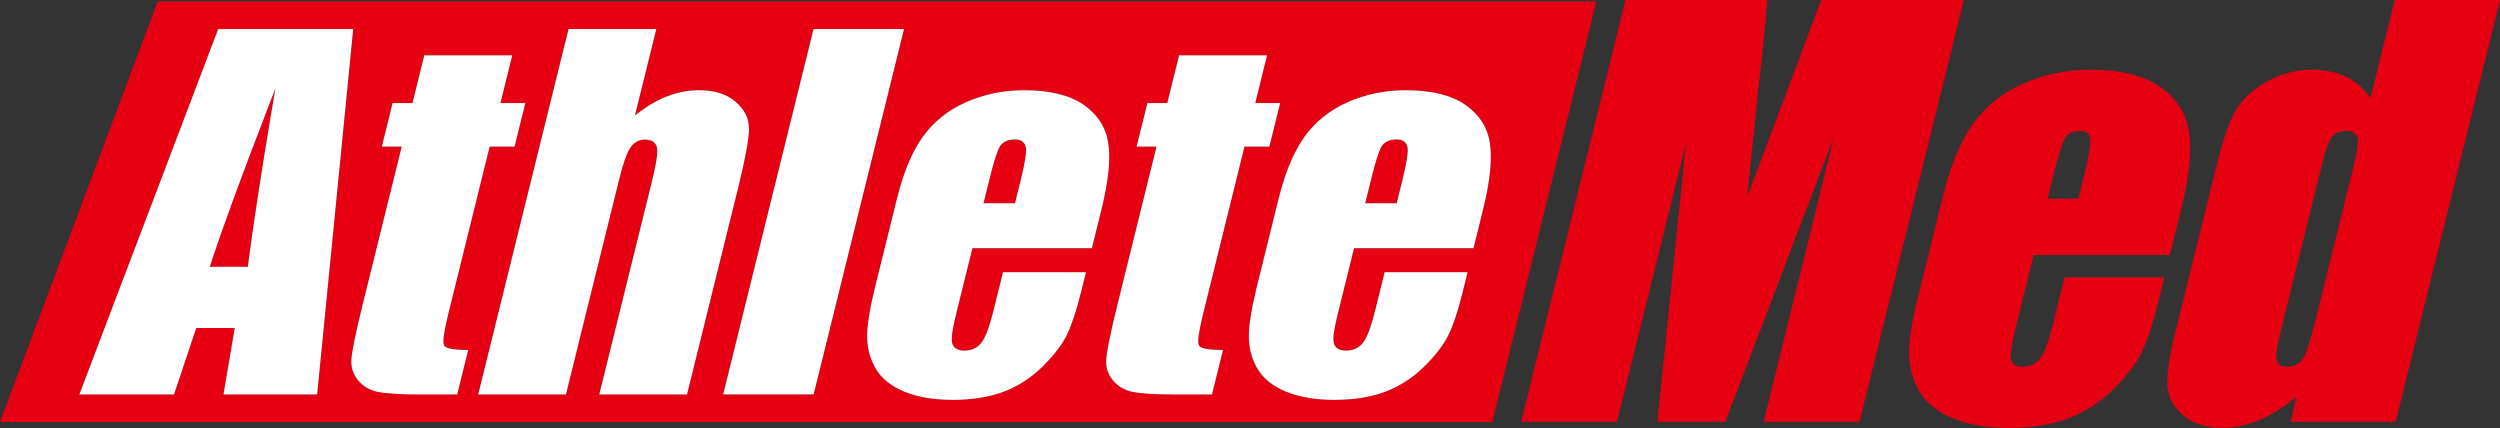
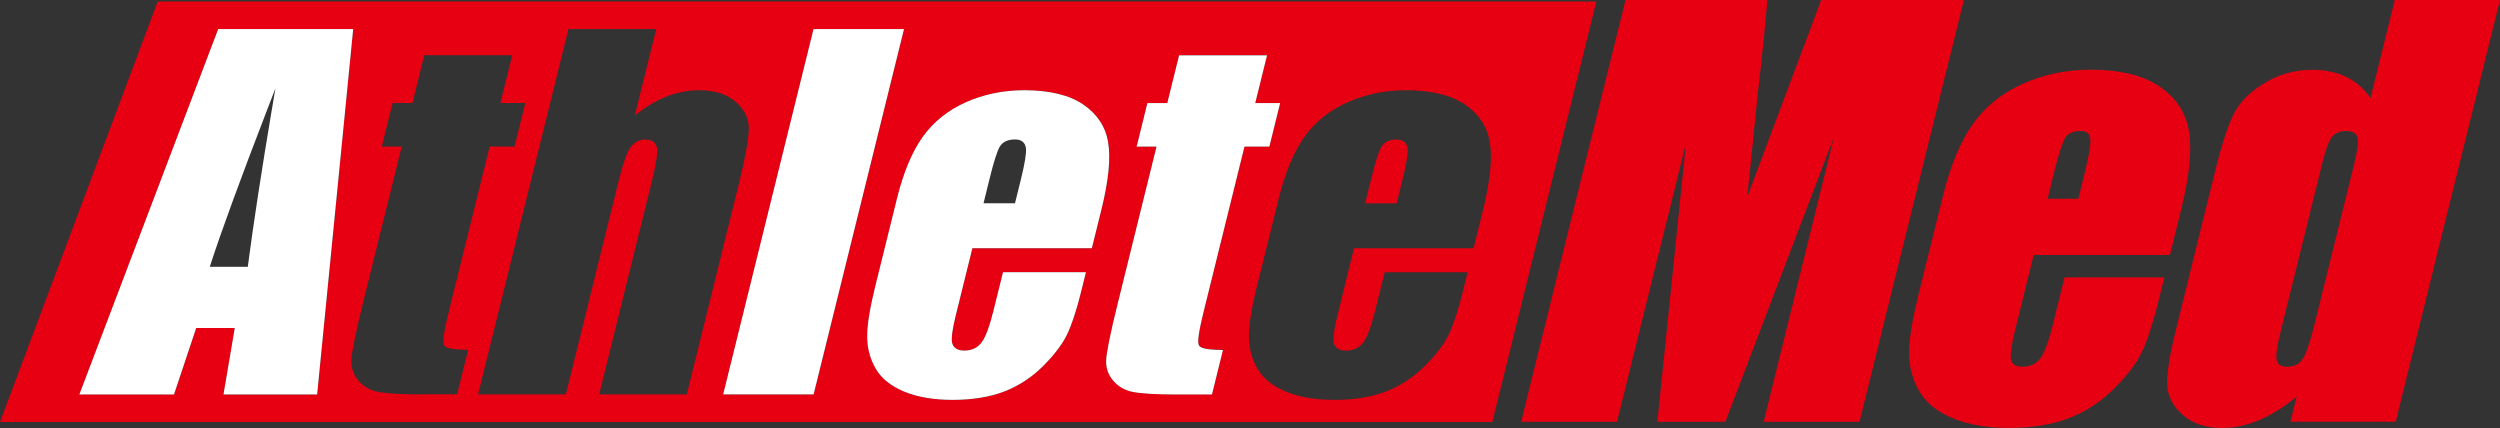
<svg xmlns="http://www.w3.org/2000/svg" id="_レイヤー_2" data-name="レイヤー 2" viewBox="0 0 529.24 90.61">
  <rect x="0" y="0" width="529.24" height="90.61" fill="#333333" stroke="none" />
  <defs>
    <style>
      .cls-1 {
        fill: #fff;
      }

      .cls-1, .cls-2 {
        stroke-width: 0px;
      }

      .cls-2 {
        fill: #e60012;
      }
    </style>
  </defs>
  <g id="_レイヤー_1-2" data-name="レイヤー 1">
    <g>
      <g>
        <path class="cls-2" d="m385.54,0l-15.65,41.69,2.32-22.71c.86-7.29,1.5-13.61,1.94-18.98h-30.04l-22.09,89.29h20.29l14.6-58.9-6.05,58.9h14.39l22.99-60.28-14.88,60.28h20.29L415.75,0h-30.21Z" />
        <path class="cls-2" d="m434.68,68.38c-.9,3.64-1.79,6.09-2.68,7.36-.88,1.27-2.17,1.9-3.86,1.9-1.36,0-2.16-.48-2.4-1.43-.24-.96.05-3.09.87-6.4l3.91-15.83h28.84l2.4-9.71c1.76-7.09,2.3-12.6,1.63-16.52-.67-3.92-2.74-7.06-6.22-9.43-3.48-2.37-8.34-3.56-14.59-3.56-5.11,0-9.88.98-14.3,2.95-4.42,1.97-7.95,4.8-10.59,8.49-2.64,3.69-4.75,8.74-6.34,15.14l-5.28,21.34c-1.35,5.44-1.99,9.59-1.92,12.44.07,2.85.81,5.46,2.23,7.83,1.42,2.37,3.76,4.24,7.03,5.6,3.27,1.36,7.25,2.04,11.96,2.04s9.06-.69,12.62-2.07c3.56-1.38,6.73-3.45,9.5-6.2,2.78-2.76,4.75-5.35,5.92-7.78,1.17-2.43,2.31-5.9,3.43-10.42l1.34-5.4h-21.12l-2.39,9.65Zm.11-31.66c1.02-4.12,1.83-6.65,2.43-7.58.6-.94,1.67-1.41,3.22-1.41,1.25,0,1.94.55,2.07,1.65.13,1.1-.27,3.55-1.21,7.34l-1.32,5.35h-6.51l1.32-5.35Z" />
        <path class="cls-2" d="m506.96,0l-5.13,20.75c-1.38-1.99-3.1-3.48-5.15-4.48-2.05-.99-4.46-1.49-7.21-1.49-3.57,0-6.86.89-9.87,2.67-3.01,1.78-5.17,3.85-6.47,6.2-1.3,2.35-2.64,6.34-4.04,11.97l-8.47,34.25c-1.34,5.41-1.94,9.3-1.82,11.69.13,2.39,1.23,4.49,3.32,6.31,2.09,1.82,4.86,2.73,8.31,2.73,2.57,0,5.17-.55,7.8-1.66,2.63-1.11,5.28-2.76,7.96-4.97l-1.31,5.31h22.28L529.24,0h-22.28Zm-8.54,34.52l-8.38,33.86c-1.01,4.08-1.88,6.65-2.62,7.69-.74,1.05-1.82,1.57-3.26,1.57-1.25,0-1.98-.47-2.19-1.41-.21-.94.05-2.9.79-5.87l8.87-35.85c.71-2.87,1.39-4.72,2.06-5.54.66-.83,1.66-1.24,2.98-1.24s2.16.46,2.39,1.38c.23.92.02,2.72-.65,5.4Z" />
      </g>
      <g>
        <path class="cls-2" d="m33.39.31L0,89.33h315.92L337.94.31H33.39Zm253.26,52.24l-3.52,14.23c-.74,3.01-.99,4.91-.76,5.83.18.73.78,1.61,2.56,1.61,1.64,0,2.9-.63,3.77-1.87.81-1.17,1.6-3.33,2.42-6.61l2.01-8.11h17.56l-1.03,4.16c-.97,3.92-1.97,6.96-2.98,9.05-1,2.07-2.71,4.32-5.1,6.69-2.38,2.36-5.13,4.16-8.17,5.34-3.05,1.18-6.72,1.78-10.89,1.78s-7.51-.59-10.3-1.75c-2.76-1.15-4.75-2.73-5.94-4.72-1.2-2-1.83-4.23-1.89-6.64-.06-2.45.5-6.07,1.67-10.78l4.63-18.71c1.37-5.53,3.21-9.94,5.48-13.11,2.26-3.16,5.32-5.61,9.1-7.29,3.8-1.69,7.95-2.55,12.34-2.55,5.36,0,9.57,1.02,12.53,3.04,2.93,1.99,4.69,4.67,5.25,7.96.57,3.36.09,8.16-1.42,14.29l-2.02,8.16h-25.29Zm-37.6,30.94c-4.4,0-7.52-.18-9.29-.55-1.7-.35-3.08-1.16-4.13-2.41-1.04-1.24-1.53-2.68-1.46-4.28.07-1.68.9-5.74,2.46-12.07l8.2-33.16h-4.21l2.28-9.22h4.21l2.5-10.11h18.62l-2.5,10.11h5.27l-2.28,9.22h-5.27l-8.58,34.68c-1.42,5.74-1.34,6.96-1.03,7.42.3.46,1.14.89,5.06.93l-2.33,9.42h-7.52Zm-43.19-30.94l-3.52,14.23c-.74,3-.99,4.91-.76,5.83.18.73.78,1.61,2.56,1.61,1.64,0,2.9-.63,3.77-1.87.81-1.17,1.6-3.33,2.42-6.61l2.01-8.11h17.56l-1.03,4.16c-.97,3.91-1.97,6.96-2.98,9.05-1,2.07-2.72,4.32-5.1,6.69-2.38,2.36-5.13,4.16-8.17,5.34-3.05,1.18-6.72,1.78-10.89,1.78s-7.51-.59-10.31-1.75c-2.76-1.15-4.75-2.73-5.94-4.72-1.2-2-1.83-4.23-1.89-6.64-.06-2.45.5-6.07,1.67-10.78l4.63-18.71c1.37-5.53,3.21-9.94,5.48-13.11,2.26-3.16,5.32-5.61,9.1-7.29,3.8-1.69,7.95-2.55,12.35-2.55,5.36,0,9.57,1.02,12.53,3.04,2.92,1.99,4.69,4.67,5.25,7.96.57,3.36.09,8.16-1.42,14.29l-2.02,8.16h-25.29Zm-52.77,30.94L172.22,6.15h19.16l-19.13,77.35h-19.16Zm-26.25,0l11.03-44.58c.95-3.82,1.35-6.23,1.24-7.36-.08-.75-.51-2.01-2.56-2.01-1.36,0-2.44.63-3.22,1.86-.72,1.15-1.48,3.33-2.3,6.66l-11.24,45.43h-18.58L120.34,6.15h18.58l-4.53,18.3,1.04-.79c2.01-1.52,4.09-2.67,6.18-3.42,2.08-.75,4.23-1.14,6.39-1.14,3.28,0,5.9.84,7.77,2.49,1.88,1.66,2.78,3.52,2.75,5.67-.03,2.23-.79,6.38-2.27,12.34l-10.86,43.89h-18.58Zm-37.58,0c-4.4,0-7.52-.18-9.29-.55-1.7-.35-3.08-1.16-4.13-2.41-1.04-1.24-1.53-2.68-1.46-4.28.07-1.68.9-5.74,2.46-12.07l8.2-33.16h-4.21l2.28-9.22h4.21l2.5-10.11h18.62l-2.5,10.11h5.27l-2.28,9.22h-5.27l-8.58,34.68c-1.42,5.74-1.34,6.96-1.03,7.42.3.46,1.14.89,5.06.93l-2.33,9.42h-7.52Zm-41.94,0l2.39-14.07h-8.16l-4.7,14.07h-20.04L46.19,6.15h28.59l-7.63,77.35h-19.83Z" />
-         <path class="cls-2" d="m44.61,55.87l-.2.61h8.05l.05-.4c1.15-8.8,2.85-19.85,5.03-32.86l.76-4.52-1.65,4.28c-5.75,14.92-9.81,25.99-12.05,32.9Z" />
-         <path class="cls-2" d="m214.91,29.54c-1.52,0-2.6.49-3.21,1.45-.56.87-1.27,3.09-2.19,6.79l-1.3,5.27h6.66l1.25-5.04c.84-3.4,1.19-5.56,1.07-6.6-.14-1.2-.95-1.86-2.28-1.86Z" />
        <path class="cls-2" d="m295.7,29.54c-1.52,0-2.6.49-3.21,1.45-.56.87-1.27,3.09-2.19,6.79l-1.3,5.27h6.66l1.25-5.04c.84-3.4,1.19-5.56,1.07-6.6-.14-1.2-.95-1.86-2.28-1.86Z" />
      </g>
      <path class="cls-1" d="m46.19,6.15l-29.39,77.35h20.04l4.7-14.07h8.16l-2.39,14.07h19.83l7.63-77.35h-28.59Zm11.35,17.07c-2.18,13.01-3.88,24.06-5.03,32.86l-.05.4h-8.05l.2-.61c2.24-6.91,6.29-17.98,12.05-32.9l1.65-4.28-.76,4.52Z" />
-       <path class="cls-1" d="m94.05,73.14c-.3-.46-.39-1.68,1.03-7.42l8.58-34.68h5.27l2.28-9.22h-5.27l2.5-10.11h-18.62l-2.5,10.11h-4.21l-2.28,9.22h4.21l-8.2,33.16c-1.56,6.32-2.39,10.39-2.46,12.07-.07,1.6.42,3.04,1.46,4.28,1.05,1.25,2.44,2.06,4.13,2.41,1.77.36,4.9.55,9.29.55h7.52l2.33-9.42c-3.92-.04-4.75-.47-5.06-.93Z" />
-       <path class="cls-1" d="m158.54,27.26c.03-2.15-.87-4-2.75-5.67-1.87-1.65-4.49-2.49-7.77-2.49-2.16,0-4.31.38-6.39,1.14-2.09.76-4.17,1.91-6.18,3.42l-1.04.79,4.53-18.3h-18.58l-19.13,77.35h18.58l11.24-45.43c.82-3.33,1.58-5.51,2.3-6.66.78-1.24,1.86-1.86,3.22-1.86,2.05,0,2.48,1.26,2.56,2.01.11,1.13-.29,3.54-1.24,7.36l-11.03,44.58h18.58l10.86-43.89c1.47-5.96,2.24-10.12,2.27-12.34Z" />
      <polygon class="cls-1" points="172.22 6.15 153.09 83.49 172.24 83.49 191.38 6.15 172.22 6.15" />
      <path class="cls-1" d="m234.59,30.1c-.56-3.29-2.33-5.97-5.25-7.96-2.95-2.02-7.17-3.04-12.53-3.04-4.39,0-8.55.86-12.35,2.55-3.78,1.68-6.84,4.14-9.1,7.29-2.27,3.17-4.12,7.59-5.48,13.11l-4.63,18.71c-1.16,4.71-1.73,8.33-1.67,10.78.06,2.4.69,4.64,1.89,6.64,1.18,1.98,3.18,3.57,5.94,4.72,2.8,1.16,6.26,1.75,10.31,1.75s7.84-.6,10.89-1.78c3.04-1.18,5.79-2.97,8.17-5.34,2.38-2.37,4.1-4.62,5.1-6.69,1.01-2.09,2.01-5.13,2.98-9.05l1.03-4.16h-17.56l-2.01,8.11c-.81,3.28-1.6,5.44-2.42,6.61-.86,1.24-2.13,1.87-3.77,1.87-1.78,0-2.37-.87-2.56-1.61-.23-.92.02-2.83.76-5.83l3.52-14.23h25.29l2.02-8.16c1.52-6.13,2-10.93,1.42-14.29Zm-18.47,7.89l-1.25,5.04h-6.66l1.3-5.27c.91-3.7,1.63-5.92,2.19-6.79.61-.96,1.69-1.45,3.21-1.45,1.33,0,2.13.66,2.28,1.86.12,1.03-.23,3.19-1.07,6.6Z" />
      <path class="cls-1" d="m253.84,73.14c-.3-.46-.39-1.68,1.03-7.42l8.58-34.68h5.27l2.28-9.22h-5.27l2.5-10.11h-18.62l-2.5,10.11h-4.21l-2.28,9.22h4.21l-8.2,33.16c-1.57,6.33-2.39,10.39-2.46,12.07-.07,1.6.42,3.04,1.46,4.28,1.05,1.25,2.44,2.06,4.13,2.41,1.77.36,4.9.55,9.29.55h7.52l2.33-9.42c-3.92-.04-4.75-.47-5.06-.93Z" />
-       <path class="cls-1" d="m315.38,30.1c-.56-3.29-2.33-5.97-5.25-7.96-2.95-2.02-7.17-3.04-12.53-3.04-4.39,0-8.55.86-12.34,2.55-3.78,1.68-6.84,4.14-9.1,7.29-2.27,3.17-4.11,7.58-5.48,13.11l-4.63,18.71c-1.16,4.71-1.73,8.33-1.67,10.78.06,2.41.69,4.64,1.89,6.64,1.19,1.98,3.18,3.57,5.94,4.72,2.8,1.16,6.26,1.75,10.3,1.75s7.84-.6,10.89-1.78c3.04-1.18,5.79-2.97,8.17-5.34,2.39-2.37,4.1-4.62,5.1-6.69,1.01-2.09,2.01-5.13,2.98-9.05l1.03-4.16h-17.56l-2.01,8.11c-.81,3.28-1.6,5.44-2.42,6.61-.86,1.24-2.13,1.87-3.77,1.87-1.78,0-2.37-.87-2.56-1.61-.23-.92.02-2.83.76-5.83l3.52-14.23h25.29l2.02-8.16c1.52-6.13,1.99-10.94,1.42-14.29Zm-18.46,7.89l-1.25,5.04h-6.66l1.3-5.27c.91-3.69,1.63-5.91,2.19-6.79.61-.96,1.69-1.45,3.21-1.45,1.32,0,2.13.66,2.28,1.86.12,1.03-.23,3.19-1.07,6.6Z" />
    </g>
  </g>
</svg>